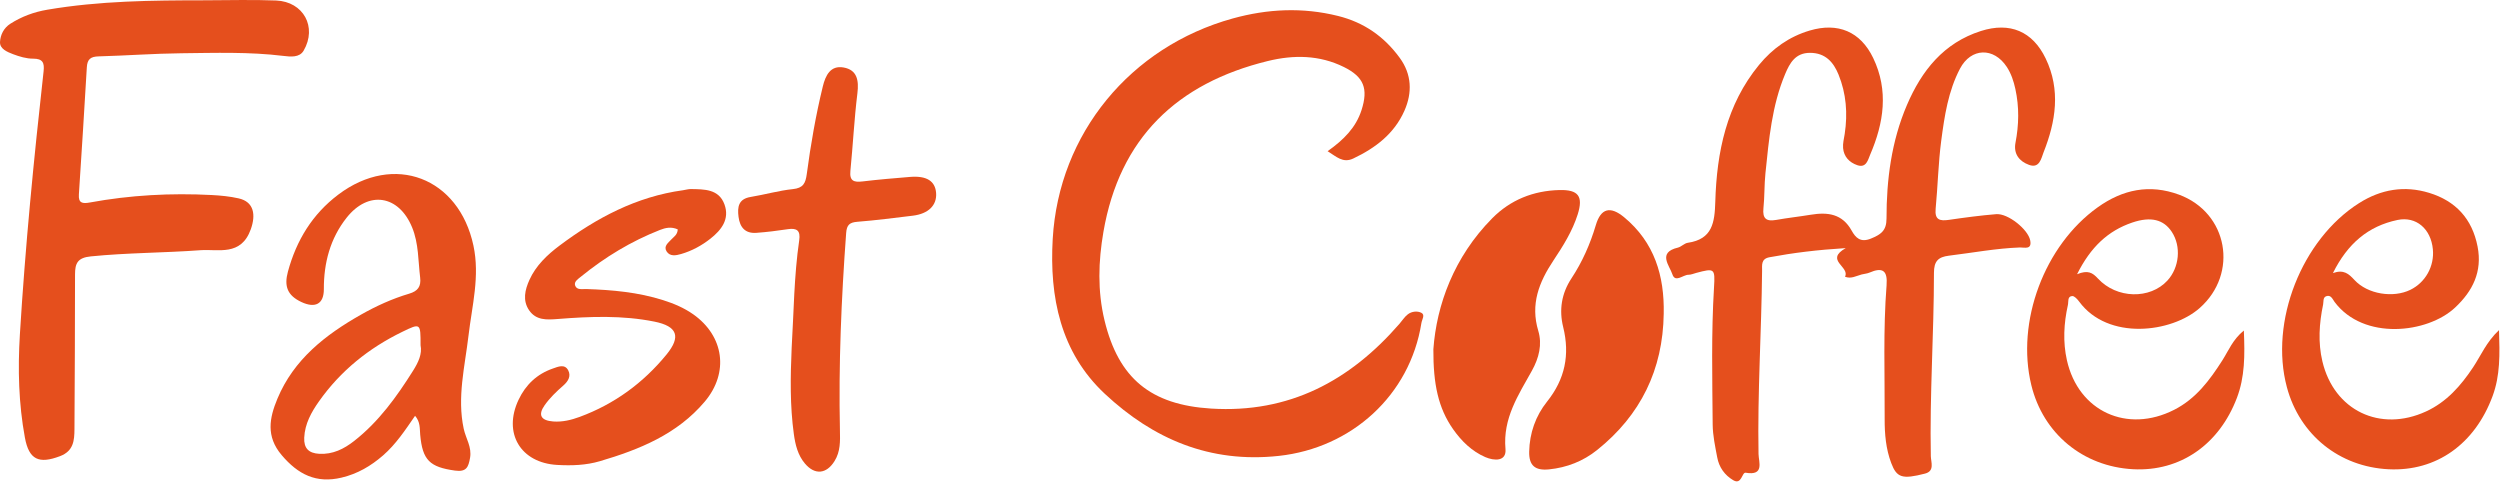
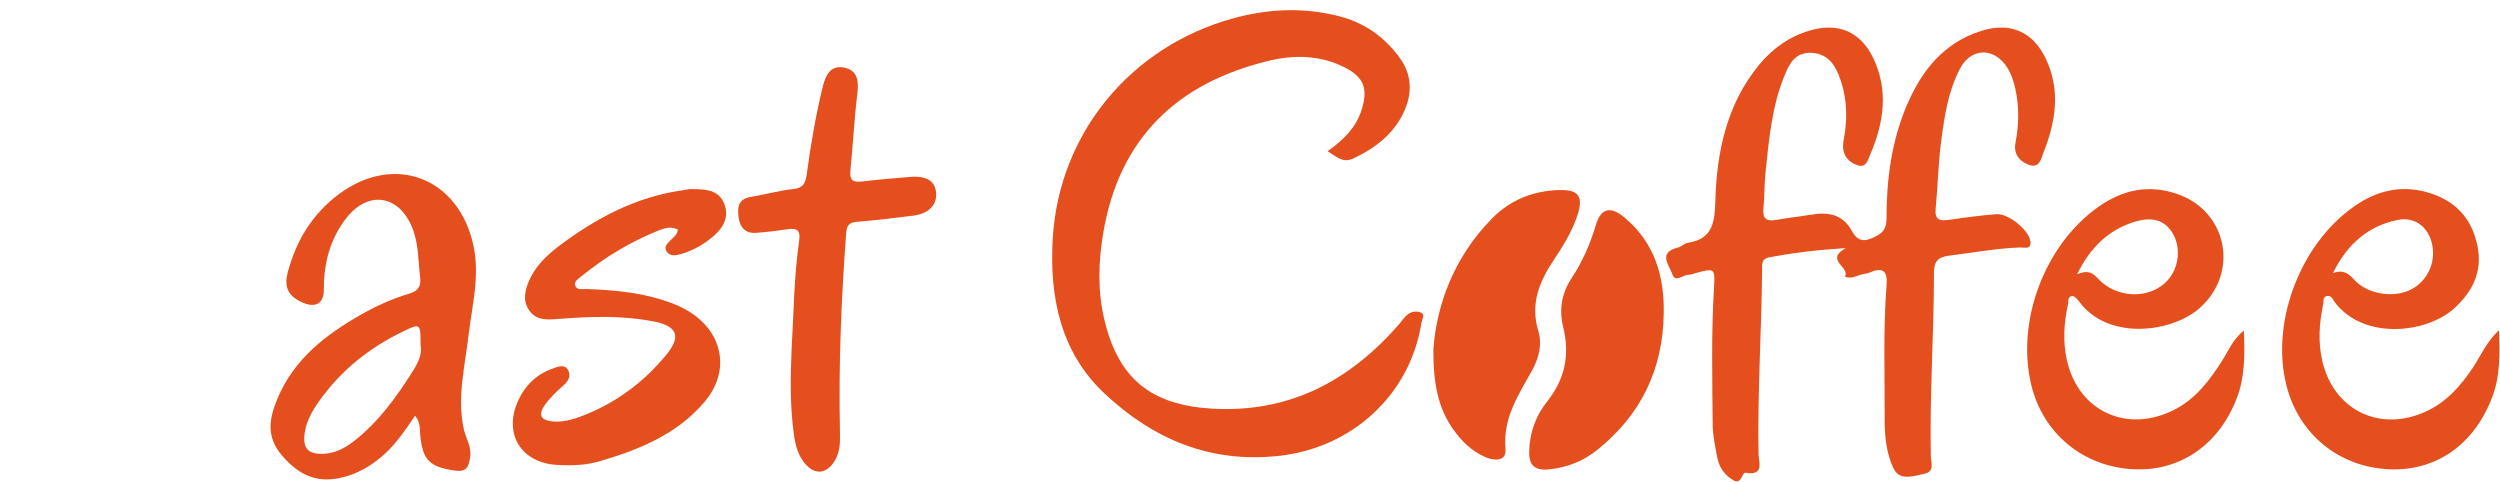
<svg xmlns="http://www.w3.org/2000/svg" width="4100" height="790" viewBox="0 0 4100 790" fill="none">
  <g clip-path="url(#clip0_11799_63)">
    <path d="M3027.04 406.9C2980.62 409.73 2941.12 414.59 2901.86 421.91C2887.8 424.53 2889.91 434.92 2889.82 444.05C2888.83 544.25 2882.15 644.33 2883.99 744.6C2884.23 757.66 2894.05 780.6 2862.94 775.27C2856.56 774.18 2856.56 795.8 2842.5 787.53C2828.4 779.23 2819.29 766.32 2816.27 750.26C2812.9 732.36 2808.94 714.21 2808.79 696.14C2808.19 621.22 2806.42 546.26 2810.98 471.37C2812.88 440.14 2811.91 439.54 2781.78 447.59C2777.59 448.71 2773.36 450.62 2769.16 450.61C2760.03 450.61 2747.38 464.31 2742.65 449.72C2738.09 435.65 2717.93 414.15 2751.64 406.11C2757.38 404.74 2762.25 399.01 2767.94 398.18C2808.47 392.31 2812.08 364.9 2813.09 330.68C2815.49 249.54 2831.28 171.61 2884.86 106.41C2906.95 79.53 2934.26 60.1 2967.86 50.11C3014.03 36.38 3051.13 51.6 3072.01 95.07C3097.66 148.46 3089.45 201.76 3066.99 253.84C3063.51 261.91 3060.86 276.02 3045.93 270.89C3032.87 266.4 3023.89 256.96 3022.66 242.81C3022 235.2 3024.16 227.3 3025.33 219.57C3030.37 186.19 3027.88 153.38 3015.12 122.13C3006.87 101.92 2993.64 86.73 2968.55 86.66C2944.43 86.59 2935.21 103.47 2927.73 121.21C2905.81 173.21 2901.02 228.87 2895.31 284.19C2893.35 303.22 2894.02 322.53 2892.04 341.57C2890.27 358.58 2896.83 363.54 2912.87 360.68C2931.69 357.32 2950.73 355.27 2969.6 352.17C2997.22 347.62 3021.29 350.39 3036.74 378.27C3043.1 389.75 3051.15 398.31 3068.33 391.27C3084.58 384.61 3093.9 378.38 3093.88 358.5C3093.83 294.59 3101.96 231.61 3127.35 172.28C3151.49 115.89 3187.5 70.36 3248.75 50.83C3296.15 35.72 3333.4 51.23 3354.88 95.86C3379.74 147.53 3371.51 199.31 3351.4 249.99C3347.7 259.33 3345.03 276.71 3327.63 270.4C3311.7 264.62 3301.88 252.36 3305.39 234.14C3311.06 204.67 3311.65 175.47 3305.22 146.03C3302.4 133.11 3298.36 120.79 3291.18 109.8C3269.77 77.08 3232.42 78.23 3214.37 112.63C3195.06 149.43 3188.97 190.2 3183.64 230.59C3178.76 267.63 3178.01 305.2 3174.46 342.45C3172.72 360.69 3181.35 362.74 3196.22 360.57C3222.01 356.81 3247.89 353.33 3273.85 351.22C3292.97 349.67 3325.9 376.07 3329.52 394.14C3332.73 410.21 3319.93 405.59 3312.8 405.84C3273.56 407.24 3235.06 414.58 3196.24 419.31C3178.48 421.47 3171.69 428.48 3171.68 447.54C3171.66 547.73 3164.52 647.82 3166.56 748.09C3166.76 757.97 3173.22 772.54 3157.03 776.7C3119.66 786.3 3110.69 783.51 3101.57 759.32C3092.88 736.26 3090.76 711.85 3090.85 687.38C3091.13 614.19 3088.26 540.93 3093.98 467.87C3095.89 443.49 3087.43 437.79 3065.87 447.1C3061.95 448.8 3057.39 448.99 3053.19 450.1C3044.21 452.47 3035.66 457.85 3025.81 453.82C3034.4 437.38 2991.74 426.87 3027.03 406.88L3027.04 406.9Z" fill="#E54F1D" />
    <path d="M2177.27 247.95C2203.65 229.29 2223.67 209.34 2232.92 180.51C2244.12 145.6 2237.01 126.22 2203.97 109.9C2163.91 90.1 2121.71 89.68 2079.15 100.1C1930.24 136.56 1836.14 226.46 1809.62 380.24C1801.32 428.39 1799.71 476.97 1811.42 525.43C1834.46 620.78 1887.38 663.92 1986.11 670.06C2114 678.01 2213.51 624.89 2295.13 531.03C2299.69 525.79 2303.47 519.55 2308.88 515.44C2315.31 510.55 2324.56 509.63 2331.09 513.02C2337.59 516.4 2332.01 524.06 2331.12 529.71C2312.25 648.47 2216.38 734.78 2097.14 747.68C1984.34 759.88 1891.37 720.12 1811.91 645.85C1739 577.7 1720.99 486.84 1726.45 391.88C1736.4 218.85 1854.15 76.69 2021.53 30.33C2078.71 14.49 2135.99 11.67 2194.27 26.13C2237.04 36.74 2270.13 60.05 2295.56 94.87C2315.26 121.85 2316.44 151.78 2303.28 181.55C2286.59 219.32 2255.73 242.75 2219.27 259.99C2202.31 268.01 2191.64 256.82 2177.27 247.95Z" fill="#E54F1D" />
-     <path d="M335.173 0.49C374.383 0.49 413.653 -0.8 452.803 0.83C497.723 2.7 520.463 44.43 497.953 83.09C491.173 94.73 476.513 93.12 464.523 91.66C408.933 84.89 353.103 86.71 297.373 87.34C252.113 87.85 206.883 91.22 161.613 92.47C148.613 92.83 143.153 97.06 142.393 110.49C138.453 180.04 133.793 249.54 129.363 319.06C128.483 332.82 134.783 334.4 147.173 332.12C213.373 319.94 280.233 316.34 347.423 319.86C362.143 320.63 377.043 322.09 391.383 325.33C416.783 331.06 419.693 352.55 411.323 375.96C395.303 420.74 357.943 408.19 328.703 410.34C268.873 414.75 208.743 414.47 148.833 420.49C127.173 422.67 123.053 431.9 123.053 450.08C123.053 534.62 122.593 619.16 122.123 703.71C122.023 722.42 120.603 739.68 98.523 748.07C63.894 761.23 47.563 754.14 40.843 717.75C30.523 661.84 29.143 605.43 32.603 548.63C41.404 404.38 55.474 260.63 71.484 117.05C73.034 103.15 70.334 96.12 54.224 96.2C43.283 96.25 31.913 92.8 21.494 88.88C11.954 85.26 -0.617 80.15 0.023 68.74C0.653 57.6 5.803 45.99 17.113 38.84C35.743 27.07 55.474 19.71 77.403 15.96C162.803 1.38 248.963 0.55 335.173 0.49Z" fill="#E54F1D" />
    <path d="M680.729 681.92C664.619 705.28 649.389 728.46 628.279 746.83C608.259 764.24 586.339 777.09 560.119 783.31C518.579 793.16 488.879 778.16 461.929 746.37C435.809 715.58 441.869 685.35 454.929 653.95C481.779 589.43 533.619 549.08 592.249 515.88C617.279 501.71 643.459 489.85 671.029 481.64C685.089 477.45 690.859 470.07 689.049 455.21C685.709 427.69 686.729 399.55 675.969 373.18C654.159 319.73 604.149 311.83 568.369 357.15C541.479 391.2 530.959 431.22 531.119 474.23C531.209 498.65 516.959 505.93 494.349 495.35C471.389 484.61 465.649 469.56 472.199 445.45C486.159 394.09 512.249 351.25 554.869 319.1C646.159 250.24 752.569 291.14 776.439 402.77C787.219 453.2 774.119 501.24 768.379 550.21C762.429 600.99 749.409 651.38 760.489 703.15C763.899 719.07 774.119 733.22 770.869 751C768.179 765.73 765.239 774.43 746.139 771.76C704.959 766 692.869 754.91 689.129 713C688.229 702.91 689.519 692.06 680.729 681.93V681.92ZM689.709 566.19C689.769 529.77 689.709 529.64 659.789 544.18C604.819 570.91 558.459 608.16 523.099 658.28C510.549 676.06 499.989 695.05 498.929 717.77C498.119 735.11 506.259 743.27 523.469 744.24C545.809 745.5 564.099 736.28 580.819 723.18C621.159 691.59 650.559 650.73 677.519 607.84C686.049 594.27 692.629 580.44 689.709 566.2V566.19Z" fill="#E54F1D" />
    <path d="M3679.91 542.06C3681.67 582.98 3681.57 618.26 3668.48 652.63C3639.29 729.25 3575.37 773.65 3498.18 769.53C3416.16 765.15 3350.77 711.12 3331.4 631.73C3305.98 527.52 3352.8 402.46 3440.24 339.99C3481.29 310.66 3525.33 301.53 3573.4 319.18C3654 348.78 3671.68 448.5 3607.45 505.2C3561.41 545.84 3457.14 558.9 3409.84 494.64C3406.95 490.71 3401.98 485.25 3398.36 485.52C3390.23 486.13 3392.6 494.63 3391.36 500.17C3384.62 530.29 3383 560.84 3389.74 590.86C3408.6 674.82 3488.64 711.22 3565.61 672.1C3601.36 653.93 3623.94 623.47 3644.75 590.84C3654.73 575.18 3661.59 557.02 3679.91 542.07V542.06ZM3406.4 449.73C3424.27 442.4 3431.85 447.29 3440.45 456.63C3471.35 490.19 3526.09 491.15 3554.56 460.13C3574.29 438.63 3577.43 404.13 3561.8 380.34C3548.53 360.13 3527.61 354.49 3496.68 365.05C3457.04 378.59 3428.61 405.2 3406.4 449.72V449.73Z" fill="#E54F1D" />
    <path d="M4098.4 541.32C4099.7 581.5 4100.34 615.74 4087.91 649.43C4058.85 728.2 3995.71 773.39 3917.38 769.59C3836.48 765.66 3771.44 713.22 3750.49 635.02C3721.69 527.53 3774.85 392.63 3868.93 333.09C3904.98 310.28 3943.46 303.94 3983.83 316.29C4027.24 329.57 4054.37 358.74 4063.24 404.4C4071.25 445.64 4055.2 477.43 4026.28 504.5C3981.03 546.85 3876.38 558.83 3828.76 495.24C3825.51 490.9 3822.86 483 3815.09 485.77C3809.23 487.86 3810.91 494.56 3809.89 499.45C3803.44 530.45 3801.39 561.69 3808.73 592.67C3827.83 673.26 3903.4 709.47 3978.76 674.76C4012.5 659.22 4035.68 632.7 4055.81 602.49C4068.63 583.25 4077.44 561.11 4098.41 541.34L4098.4 541.32ZM3826.02 447.84C3843.81 441.49 3852.04 449.14 3861.3 459.17C3883.03 482.69 3925.04 489.04 3953.05 475.28C3977.84 463.11 3992.53 436.63 3989.91 408.86C3986.74 375.3 3962.46 354.37 3931.94 360.75C3883.71 370.83 3849.99 399.63 3826.02 447.83V447.84Z" fill="#E54F1D" />
    <path d="M1111.52 376.2C1100.73 371.32 1091.11 373.66 1082.39 377.08C1035.07 395.66 992.044 421.73 952.654 453.78C948.074 457.5 941.014 461.89 943.194 468.18C945.954 476.15 954.954 473.81 961.544 474.03C1004.24 475.43 1046.53 479.24 1087.56 492.26C1105.08 497.82 1121.87 504.88 1136.91 515.48C1187.3 551.01 1195.98 611 1155.79 658.65C1110.73 712.08 1048.69 737.27 983.734 756.38C960.964 763.08 937.464 763.81 913.864 762.49C853.714 759.12 824.614 710.34 850.414 655.69C862.094 630.95 880.764 613.29 906.714 604.37C915.094 601.49 926.264 596.24 931.964 607.53C936.674 616.85 932.004 625.18 923.664 632.44C912.574 642.09 901.684 652.58 893.254 664.51C881.774 680.75 887.304 689.74 907.284 691.22C922.424 692.34 936.804 688.82 950.674 683.7C1007.52 662.72 1054.94 628.09 1093.13 581.38C1117.15 552 1110.87 535.06 1073.36 527.49C1020.85 516.9 967.654 518.96 914.674 523.16C896.434 524.61 879.154 525.48 867.764 508.88C856.724 492.8 860.954 475.27 868.254 459.08C878.934 435.42 897.574 417.81 917.774 402.68C978.314 357.35 1043.82 322.43 1120.14 311.99C1124.45 311.4 1128.74 309.99 1133.02 310.06C1155.02 310.44 1178.85 309.87 1188.1 335.16C1196.91 359.23 1183.33 377.04 1165.21 391.34C1150.78 402.73 1134.63 411.49 1116.96 416.61C1108.85 418.96 1098.66 421.1 1093.17 412.21C1087.85 403.58 1096.07 398.13 1101.25 392.45C1105.19 388.12 1111.09 385.12 1111.51 376.19L1111.52 376.2Z" fill="#E54F1D" />
    <path d="M1298.29 571.14C1301.86 512.08 1302.13 452.76 1310.71 394.08C1313.02 378.3 1307.12 373.61 1292.13 375.87C1274.94 378.46 1257.64 380.62 1240.32 381.87C1222.16 383.17 1213.39 372.88 1211.2 355.61C1209.13 339.28 1211.07 326.27 1231.17 322.98C1254.29 319.2 1277.03 312.55 1300.25 310.15C1317.23 308.39 1321.08 300.69 1323.12 285.37C1329.54 237.17 1337.86 189.22 1349.38 141.9C1353.83 123.62 1361.96 106.9 1383.4 110.66C1405.63 114.56 1408.77 131.69 1406.15 152.9C1400.93 195.18 1398.87 237.84 1394.65 280.26C1392.99 296.96 1400.49 299.23 1414.52 297.55C1440.42 294.45 1466.44 292.29 1492.44 290.15C1519.62 287.92 1533.71 296.8 1535.21 316.45C1536.75 336.61 1522.6 350.66 1497 353.73C1466.78 357.36 1436.58 361.31 1406.26 363.71C1393.36 364.73 1388.69 368.68 1387.69 382.19C1379.77 489.96 1375.16 597.8 1377.49 705.87C1377.87 723.38 1378.47 740.48 1368.57 756.3C1355.33 777.47 1336.35 779.42 1320.07 760.19C1308.38 746.38 1304.31 729.29 1301.92 712.03C1295.45 665.24 1296.26 618.19 1298.3 571.16L1298.29 571.14Z" fill="#E54F1D" />
    <path d="M2350.72 572.81C2355.96 500.11 2384.42 421.53 2447.18 358.03C2477.05 327.81 2514.63 312.74 2557.43 311.68C2588.6 310.91 2596.79 321.9 2587.46 351.52C2578.73 379.24 2563.35 403.51 2547.5 427.38C2524.05 462.69 2509.59 498.85 2522.79 542.63C2529.44 564.7 2523.99 586.96 2512.36 607.88C2490.16 647.83 2464.5 686.02 2468.99 736.3C2470.87 757.34 2450.17 755.87 2435.81 749.62C2413.84 740.06 2396.96 723.59 2383.19 704.03C2358.68 669.2 2350.45 629.78 2350.73 572.81H2350.72Z" fill="#E54F1D" />
-     <path d="M2728.5 514.57C2727.19 606.24 2690.72 680.92 2619.1 738.15C2596.23 756.42 2569.63 766.84 2540.33 769.78C2517.6 772.06 2507.37 763.56 2507.86 740.68C2508.52 710.27 2518.34 682.21 2537.21 658.6C2566.59 621.84 2574.87 581.96 2563.6 536.31C2556.75 508.57 2560.66 481.59 2577.22 456.48C2594.94 429.61 2607.93 400.27 2617.17 369.15C2625.39 341.49 2640.88 337.48 2663.61 356.31C2713.22 397.4 2729.82 452.25 2728.5 514.56V514.57Z" fill="#E54F1D" />
+     <path d="M2728.5 514.57C2727.19 606.24 2690.72 680.92 2619.1 738.15C2596.23 756.42 2569.63 766.84 2540.33 769.78C2517.6 772.06 2507.37 763.56 2507.86 740.68C2508.52 710.27 2518.34 682.21 2537.21 658.6C2566.59 621.84 2574.87 581.96 2563.6 536.31C2556.75 508.57 2560.66 481.59 2577.22 456.48C2594.94 429.61 2607.93 400.27 2617.17 369.15C2625.39 341.49 2640.88 337.48 2663.61 356.31C2713.22 397.4 2729.82 452.25 2728.5 514.56Z" fill="#E54F1D" />
  </g>
  <defs>
    <clipPath id="clip0_11799_63">
      <rect width="4099.07" height="789.42" fill="white" />
    </clipPath>
  </defs>
</svg>